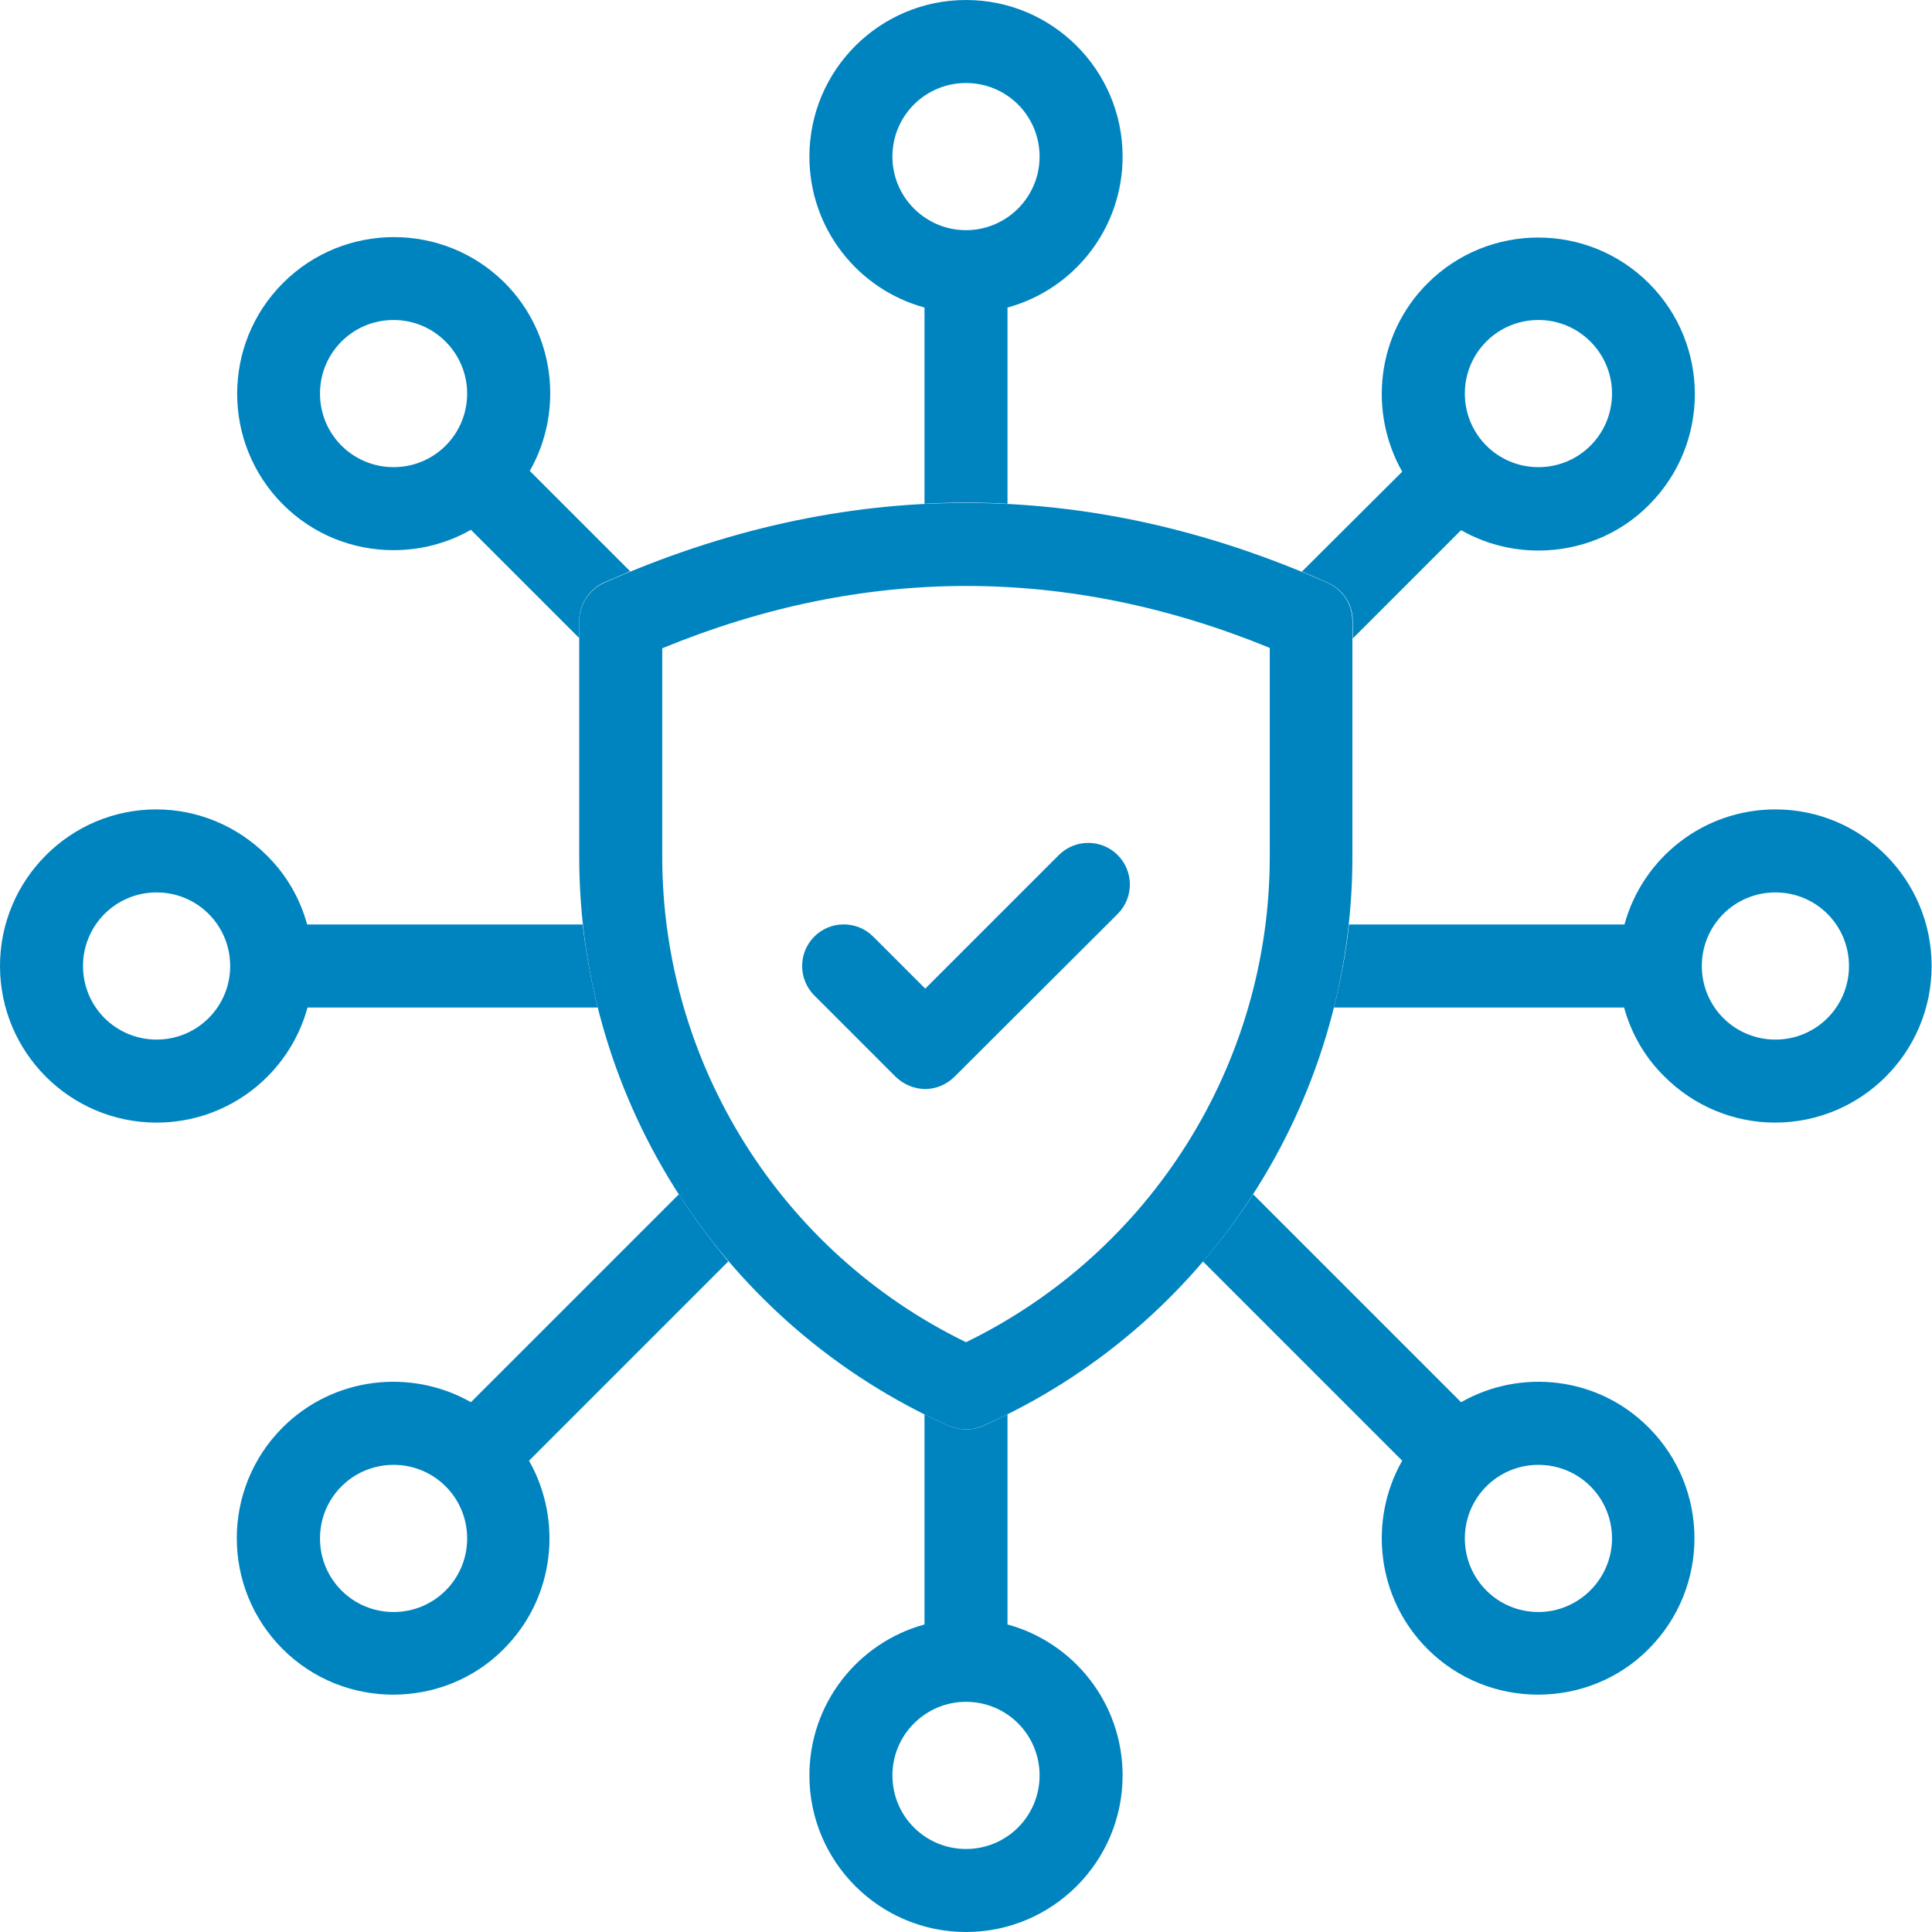
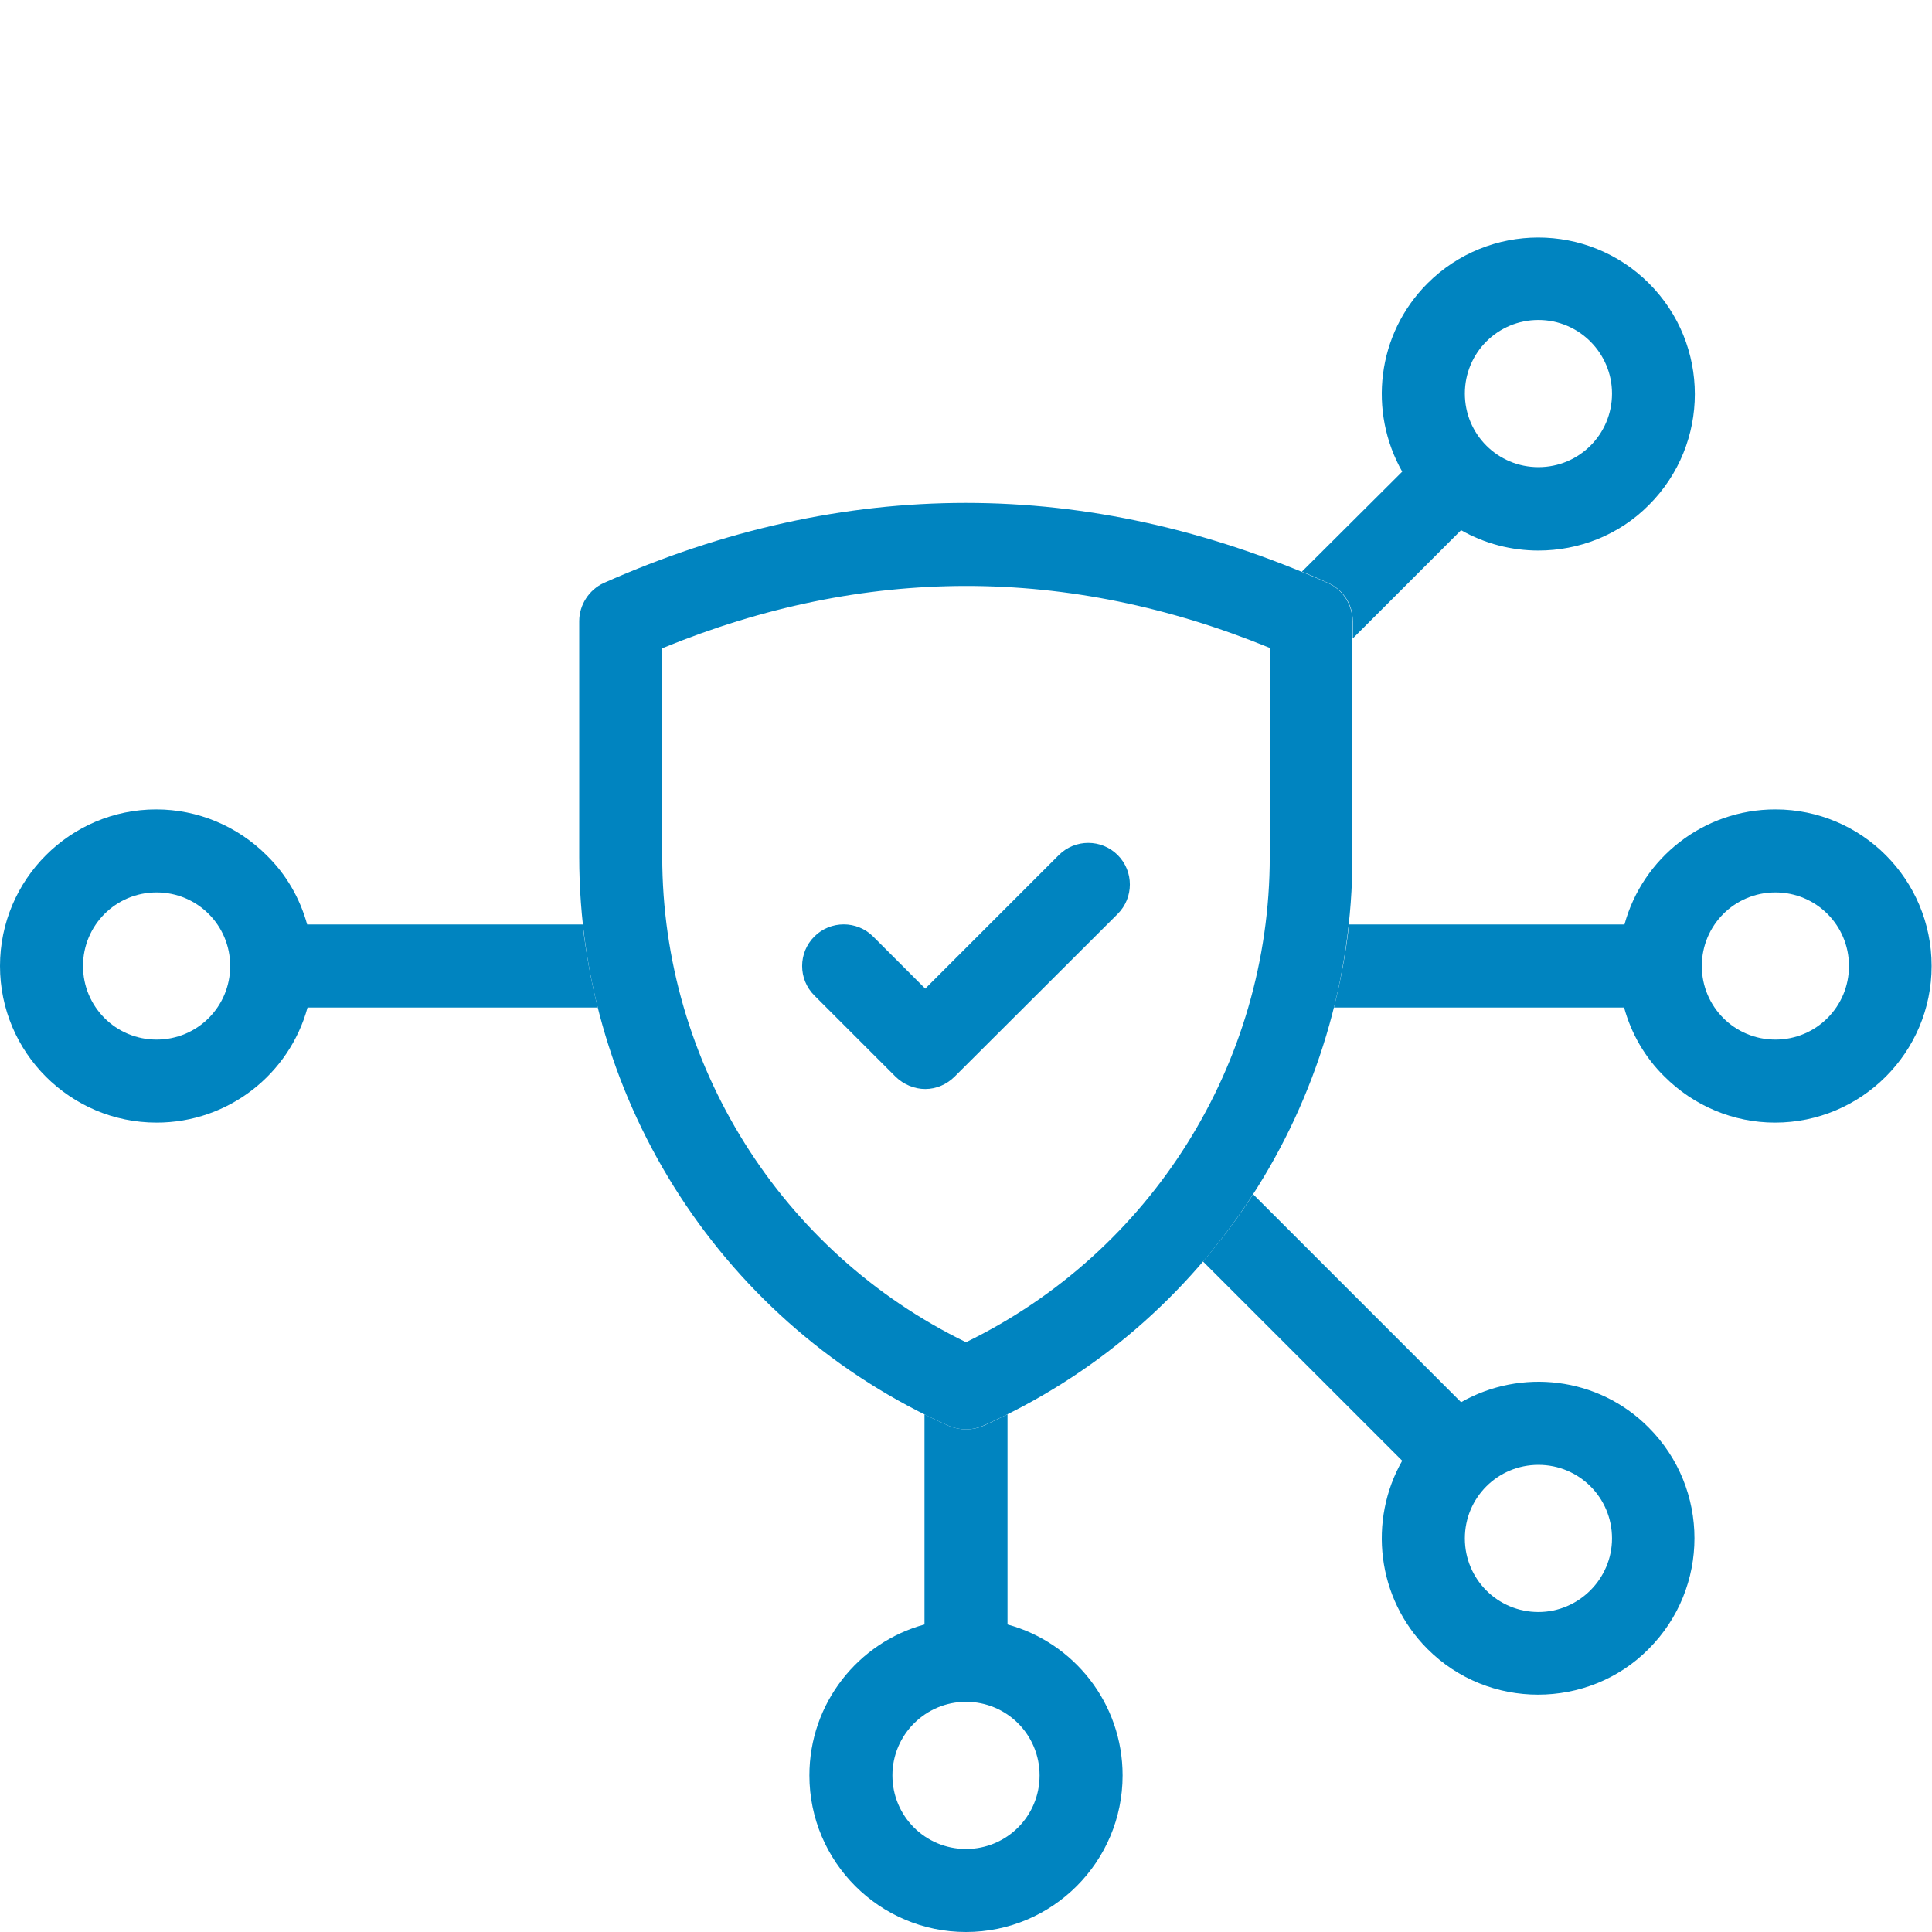
<svg xmlns="http://www.w3.org/2000/svg" version="1.1" id="Capa_1" x="0px" y="0px" viewBox="0 0 512 512" style="enable-background:new 0 0 512 512;" xml:space="preserve">
  <style type="text/css"> .st0{fill:#0084C0;} </style>
  <g>
    <g>
      <path class="st0" d="M256,378.8c-1.5,0-3-0.3-4.5-0.9c-59.5-26.5-98-85.7-98-150.8v-62.5c0-4.3,2.6-8.3,6.5-10.1 c63.7-28.3,128.2-28.3,191.9,0c4,1.8,6.5,5.7,6.5,10.1l0,62.5c0,65.2-38.5,124.4-98,150.8C259,378.5,257.5,378.8,256,378.8z M175.5,171.8V227c0,54.8,31.4,104.8,80.5,128.7c49.1-23.9,80.5-73.8,80.5-128.7l0-55.3C283,149.8,229,149.8,175.5,171.8z" />
    </g>
    <g>
      <path class="st0" d="M245.2,288.6c-2.9,0-5.7-1.2-7.8-3.2l-21.6-21.6c-4.3-4.3-4.3-11.3,0-15.6c4.3-4.3,11.3-4.3,15.6,0l13.8,13.8 l35.4-35.4c4.3-4.3,11.3-4.3,15.6,0c4.3,4.3,4.3,11.3,0,15.6L253,285.3C250.9,287.4,248.1,288.6,245.2,288.6z" />
    </g>
    <g>
-       <path class="st0" d="M245,81.5v52c7.3-0.4,14.7-0.4,22,0v-52c17.6-4.8,30.5-20.9,30.5-40C297.5,18.6,278.9,0,256,0 s-41.5,18.6-41.5,41.5C214.5,60.6,227.4,76.7,245,81.5z M256,22c10.8,0,19.5,8.7,19.5,19.5S266.7,61,256,61s-19.5-8.7-19.5-19.5 S245.2,22,256,22z" />
      <path class="st0" d="M267,430.5v-55.7c-2.2,1.1-4.3,2.1-6.5,3.1c-1.4,0.6-2.9,0.9-4.5,0.9c-1.5,0-3-0.3-4.5-0.9 c-2.2-1-4.4-2-6.5-3.1v55.7c-17.6,4.8-30.5,20.9-30.5,40c0,22.9,18.6,41.5,41.5,41.5c22.9,0,41.5-18.6,41.5-41.5 C297.5,451.4,284.6,435.3,267,430.5z M256,490c-10.8,0-19.5-8.7-19.5-19.5S245.3,451,256,451c10.8,0,19.5,8.7,19.5,19.5 C275.5,481.3,266.8,490,256,490z" />
      <path class="st0" d="M387.2,371.6l-55.1-55.1c-4,6.2-8.5,12.2-13.3,17.8l52.8,52.8c-9,15.8-6.8,36.4,6.7,49.9l0,0 c8.1,8.1,18.7,12.1,29.3,12.1c10.6,0,21.3-4,29.3-12.1c16.2-16.2,16.2-42.5,0-58.7C423.5,364.8,403,362.6,387.2,371.6z M407.7,427.2c-10.8,0-19.5-8.7-19.5-19.5l0,0c0-10.8,8.7-19.5,19.5-19.5c10.8,0,19.5,8.7,19.5,19.5 C427.2,418.4,418.4,427.2,407.7,427.2z" />
      <path class="st0" d="M470.5,214.5c-19.1,0-35.2,12.9-40,30.5l-73,0c-0.8,7.5-2.2,14.8-4,22l76.9,0c1.9,6.9,5.5,13.2,10.7,18.3 c7.8,7.8,18.3,12.2,29.3,12.2c22.9,0,41.5-18.6,41.5-41.5S493.4,214.5,470.5,214.5z M490,256c0,10.8-8.7,19.5-19.5,19.5 S451,266.8,451,256c0-10.8,8.7-19.5,19.5-19.5S490,245.2,490,256z" />
      <path class="st0" d="M352,154.5c4,1.8,6.5,5.7,6.5,10.1v4.6l28.7-28.7c6.3,3.6,13.4,5.4,20.5,5.4c10.6,0,21.3-4,29.3-12.1l0,0 c16.2-16.2,16.2-42.5,0-58.7c-16.2-16.2-42.5-16.2-58.7,0c-13.5,13.5-15.7,34-6.7,49.9L345,151.5 C347.3,152.4,349.6,153.4,352,154.5z M427.2,104.3c0,10.8-8.7,19.5-19.5,19.5s-19.5-8.7-19.5-19.5s8.7-19.5,19.5-19.5 S427.2,93.6,427.2,104.3z" />
-       <path class="st0" d="M104.3,145.8c7.1,0,14.2-1.8,20.5-5.4l28.7,28.7v-4.6c0-4.3,2.6-8.3,6.5-10.1c2.3-1,4.7-2,7-3l-26.6-26.6 c9-15.8,6.8-36.4-6.7-49.9C117.5,58.8,91.2,58.8,75,75c-16.2,16.2-16.2,42.5,0,58.7C83.1,141.8,93.7,145.8,104.3,145.8z M123.8,104.3c0,10.8-8.7,19.5-19.5,19.5s-19.5-8.7-19.5-19.5s8.7-19.5,19.5-19.5S123.8,93.6,123.8,104.3z" />
      <path class="st0" d="M81.5,267l76.9,0c-1.8-7.2-3.1-14.5-4-22l-73,0c-1.9-6.9-5.5-13.2-10.7-18.3c-7.8-7.8-18.3-12.2-29.3-12.2 C18.6,214.5,0,233.1,0,256s18.6,41.5,41.5,41.5C60.6,297.5,76.7,284.6,81.5,267z M61,256c0,10.8-8.7,19.5-19.5,19.5 S22,266.8,22,256s8.7-19.5,19.5-19.5S61,245.2,61,256z" />
-       <path class="st0" d="M179.9,316.5l-55.1,55.1c-15.8-9-36.4-6.8-49.9,6.7c-16.2,16.2-16.2,42.5,0,58.7c8.1,8.1,18.7,12.1,29.3,12.1 c10.6,0,21.3-4,29.3-12.1l0,0c13.5-13.5,15.7-34,6.7-49.9l52.8-52.8C188.4,328.7,183.9,322.8,179.9,316.5z M123.8,407.7 c0,10.8-8.7,19.5-19.5,19.5s-19.5-8.7-19.5-19.5s8.7-19.5,19.5-19.5S123.8,396.9,123.8,407.7z" />
    </g>
  </g>
</svg>